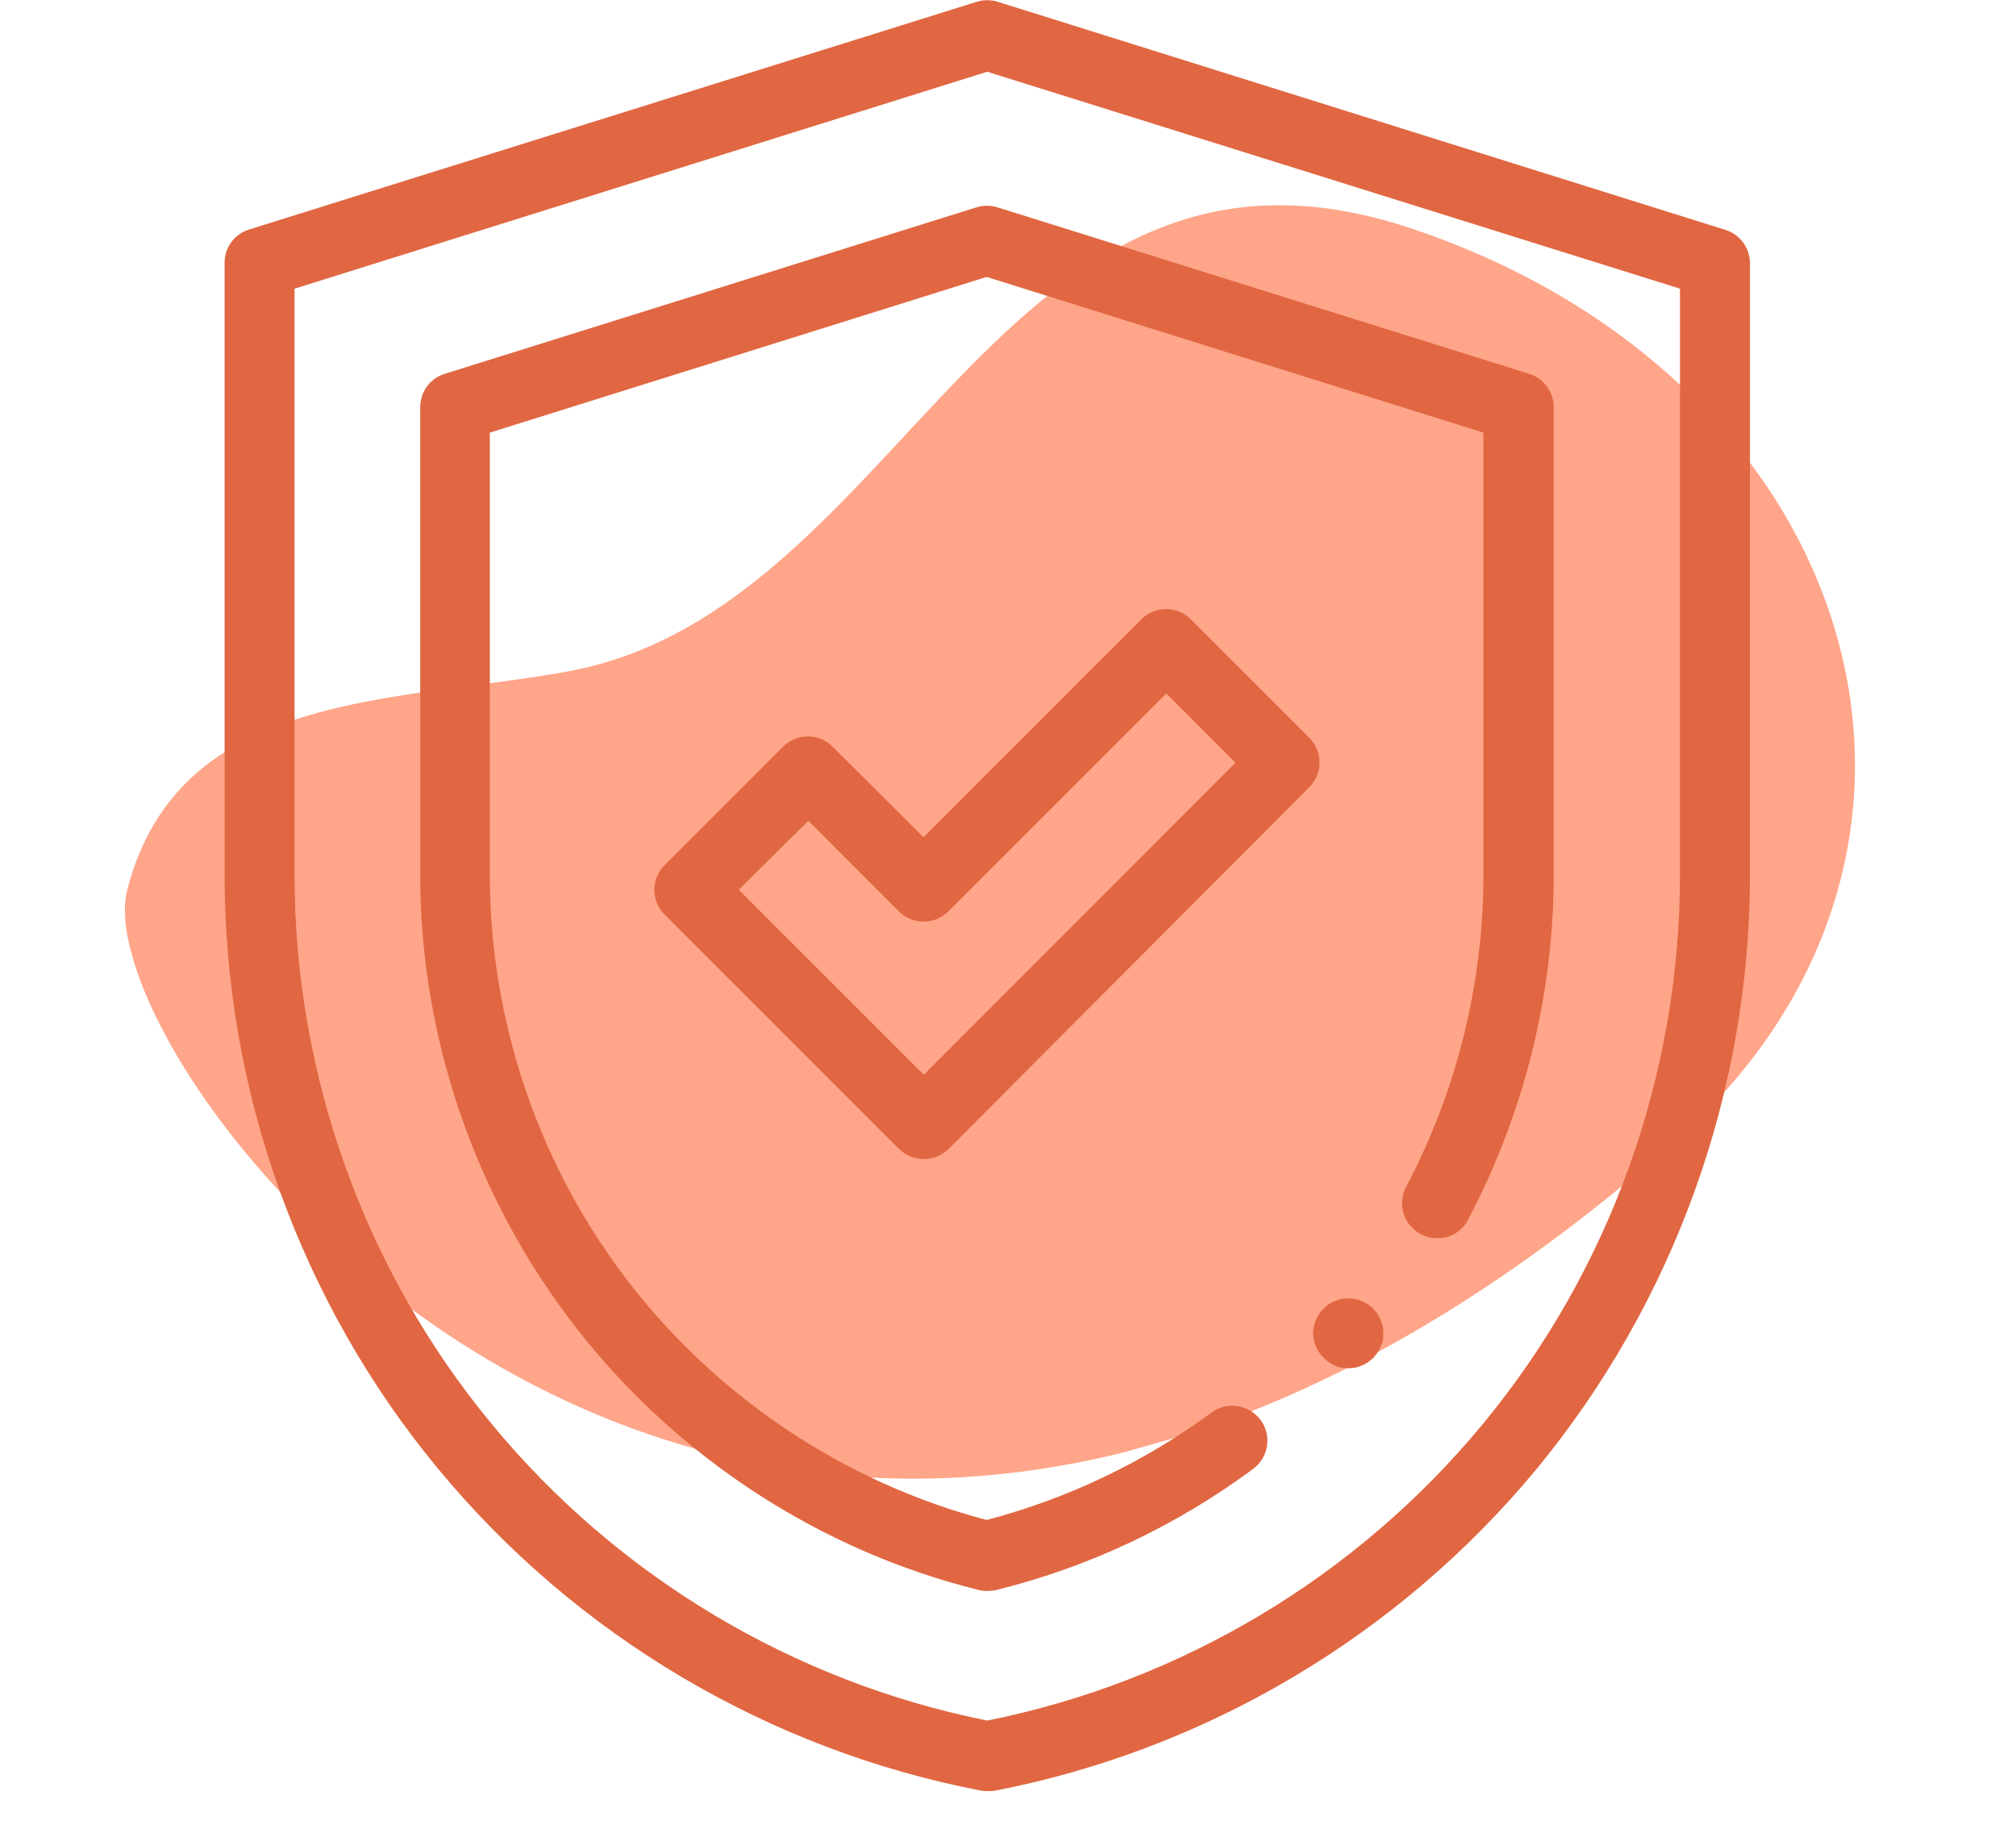
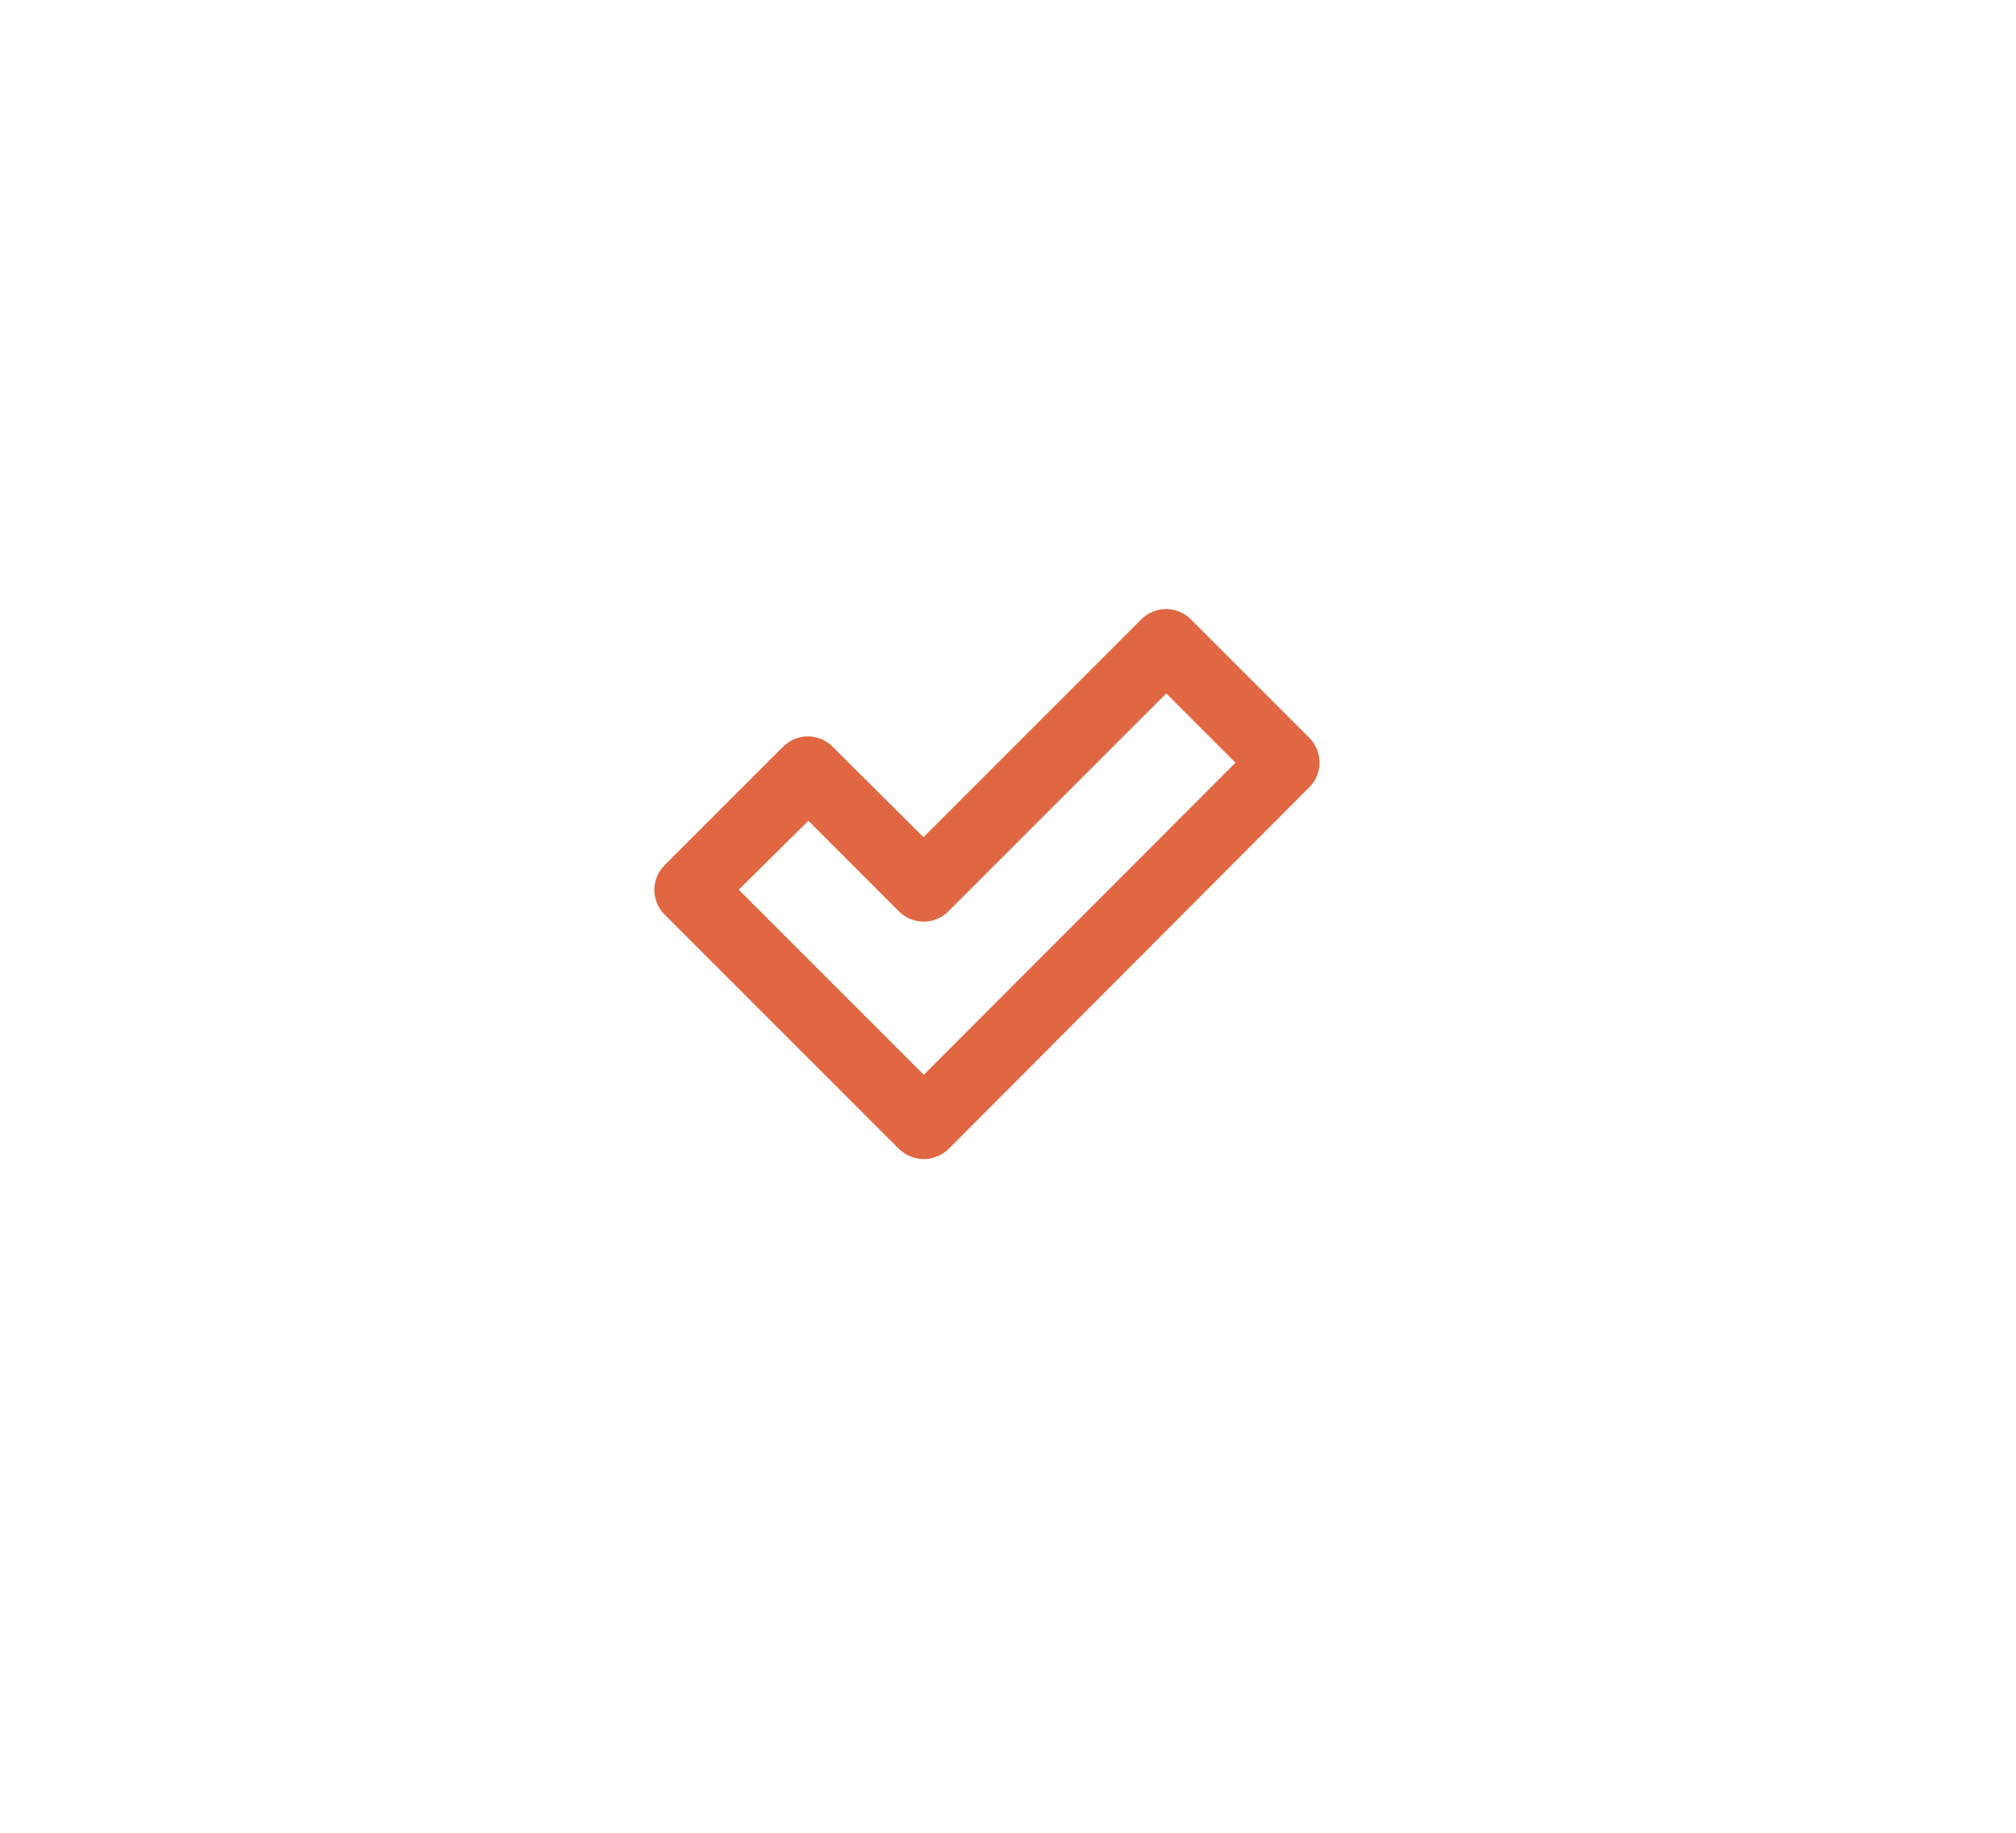
<svg xmlns="http://www.w3.org/2000/svg" width="44" height="40" viewBox="0 0 44 40" fill="none">
  <g clip-path="url(#clip0_145_13960)">
    <path d="M2.777 19.418C3.914 15.028 8.673 15.345 12.422 14.648C19.774 13.281 21.823 1.983 30.796 4.984C40.731 8.308 43.695 18.615 36.534 24.922C16.496 42.572 1.744 23.403 2.777 19.418Z" fill="#FFA589" />
  </g>
  <g clip-path="url(#clip1_145_13960)">
    <mask id="mask0_145_13960" style="mask-type:luminance" maskUnits="userSpaceOnUse" x="-14" y="-16" width="71" height="71">
      <path d="M56.032 54.039H-13.473V-15.466H56.032V54.039Z" fill="white" />
    </mask>
    <g mask="url(#mask0_145_13960)">
-       <path d="M21.547 39.094C21.502 39.094 21.448 39.086 21.402 39.078C16.768 38.185 12.568 35.696 9.56 32.054C6.552 28.419 4.902 23.815 4.902 19.097V5.735C4.902 5.399 5.116 5.109 5.437 5.009L21.318 0.039C21.463 -0.007 21.624 -0.007 21.776 0.039L37.658 5.017C37.979 5.116 38.193 5.414 38.193 5.742V19.104C38.193 23.823 36.536 28.419 33.535 32.062C30.527 35.696 26.327 38.193 21.692 39.086C21.647 39.086 21.593 39.094 21.547 39.094ZM6.429 6.3V19.104C6.429 23.464 7.956 27.725 10.736 31.084C13.485 34.413 17.317 36.704 21.547 37.551C25.777 36.704 29.61 34.413 32.359 31.084C35.138 27.725 36.666 23.464 36.666 19.104V6.3L21.547 1.566L6.429 6.3Z" fill="#E06742" />
-       <path d="M21.541 34.723C21.48 34.723 21.419 34.715 21.358 34.7C17.907 33.845 14.799 31.821 12.6 29.011C10.393 26.194 9.172 22.674 9.172 19.108V8.885C9.172 8.549 9.386 8.258 9.706 8.159L21.312 4.525C21.457 4.479 21.617 4.479 21.77 4.525L33.376 8.159C33.697 8.258 33.91 8.556 33.91 8.885V19.108C33.91 21.712 33.261 24.308 32.04 26.622C31.849 26.996 31.383 27.133 31.009 26.935C30.635 26.736 30.49 26.278 30.688 25.904C31.796 23.812 32.376 21.46 32.376 19.108V9.442L21.534 6.044L10.691 9.442V19.108C10.691 22.338 11.791 25.522 13.791 28.072C15.746 30.561 18.487 32.371 21.534 33.173C23.305 32.707 24.954 31.921 26.443 30.829C26.779 30.577 27.26 30.653 27.512 30.989C27.764 31.325 27.688 31.806 27.352 32.058C25.657 33.31 23.763 34.203 21.724 34.707C21.663 34.715 21.602 34.723 21.541 34.723Z" fill="#E06742" />
      <path d="M20.162 25.297C19.956 25.297 19.765 25.213 19.62 25.075L14.505 19.96C14.207 19.662 14.207 19.181 14.505 18.883L17.093 16.295C17.391 15.997 17.872 15.997 18.17 16.295L20.155 18.272L24.912 13.515C25.209 13.218 25.69 13.218 25.988 13.515L28.577 16.104C28.874 16.402 28.874 16.883 28.577 17.18L20.704 25.075C20.559 25.213 20.369 25.297 20.162 25.297ZM16.123 19.418L20.162 23.457L26.965 16.646L25.454 15.134L20.697 19.891C20.399 20.189 19.918 20.189 19.62 19.891L17.643 17.913L16.123 19.418Z" fill="#E06742" />
-       <path d="M29.427 29.863C29.404 29.863 29.374 29.863 29.351 29.856C29.328 29.856 29.298 29.848 29.275 29.848C29.229 29.84 29.175 29.825 29.13 29.802C29.091 29.787 29.046 29.764 29.008 29.733C28.985 29.718 28.969 29.703 28.946 29.688C28.931 29.672 28.908 29.657 28.893 29.634C28.878 29.619 28.855 29.596 28.84 29.581C28.824 29.558 28.809 29.543 28.794 29.52C28.763 29.482 28.74 29.436 28.725 29.39C28.702 29.344 28.687 29.298 28.679 29.253C28.672 29.222 28.672 29.199 28.664 29.176C28.664 29.153 28.656 29.123 28.656 29.1C28.656 29.077 28.656 29.046 28.664 29.023C28.664 29 28.672 28.978 28.679 28.947C28.687 28.901 28.702 28.848 28.725 28.802C28.74 28.764 28.763 28.718 28.794 28.672C28.809 28.649 28.824 28.634 28.84 28.611C28.855 28.588 28.87 28.573 28.893 28.558C28.908 28.542 28.931 28.52 28.946 28.504C28.969 28.489 28.985 28.474 29.008 28.458C29.046 28.436 29.091 28.413 29.137 28.397C29.183 28.374 29.229 28.359 29.275 28.352C29.298 28.344 29.32 28.344 29.351 28.344C29.404 28.336 29.45 28.336 29.504 28.344C29.527 28.344 29.557 28.352 29.58 28.352C29.626 28.359 29.679 28.374 29.725 28.397C29.763 28.413 29.809 28.436 29.855 28.466C29.878 28.481 29.893 28.497 29.916 28.512C29.939 28.527 29.954 28.542 29.97 28.565C29.985 28.581 30.008 28.603 30.023 28.619C30.038 28.642 30.053 28.657 30.069 28.68C30.092 28.718 30.115 28.764 30.13 28.81C30.153 28.855 30.168 28.901 30.176 28.947C30.183 28.978 30.183 29 30.191 29.023C30.191 29.046 30.191 29.077 30.191 29.1C30.191 29.123 30.191 29.153 30.191 29.176C30.191 29.199 30.183 29.222 30.183 29.253C30.168 29.298 30.153 29.344 30.13 29.39C30.115 29.436 30.092 29.482 30.061 29.527C30.046 29.543 30.031 29.566 30.015 29.581C30 29.604 29.985 29.619 29.97 29.642C29.947 29.657 29.931 29.672 29.909 29.688C29.893 29.703 29.87 29.718 29.855 29.733C29.809 29.764 29.763 29.787 29.718 29.802C29.672 29.825 29.626 29.84 29.58 29.848C29.55 29.856 29.527 29.856 29.504 29.856C29.481 29.863 29.45 29.863 29.427 29.863Z" fill="#E06742" />
    </g>
  </g>
  <defs>
    <clipPath id="clip0_145_13960">
-       <rect width="37.701" height="25.544" fill="white" transform="translate(43.605 26.301) rotate(164.208)" />
-     </clipPath>
+       </clipPath>
    <clipPath id="clip1_145_13960">
      <rect width="39.095" height="39.095" fill="white" transform="translate(2)" />
    </clipPath>
  </defs>
</svg>